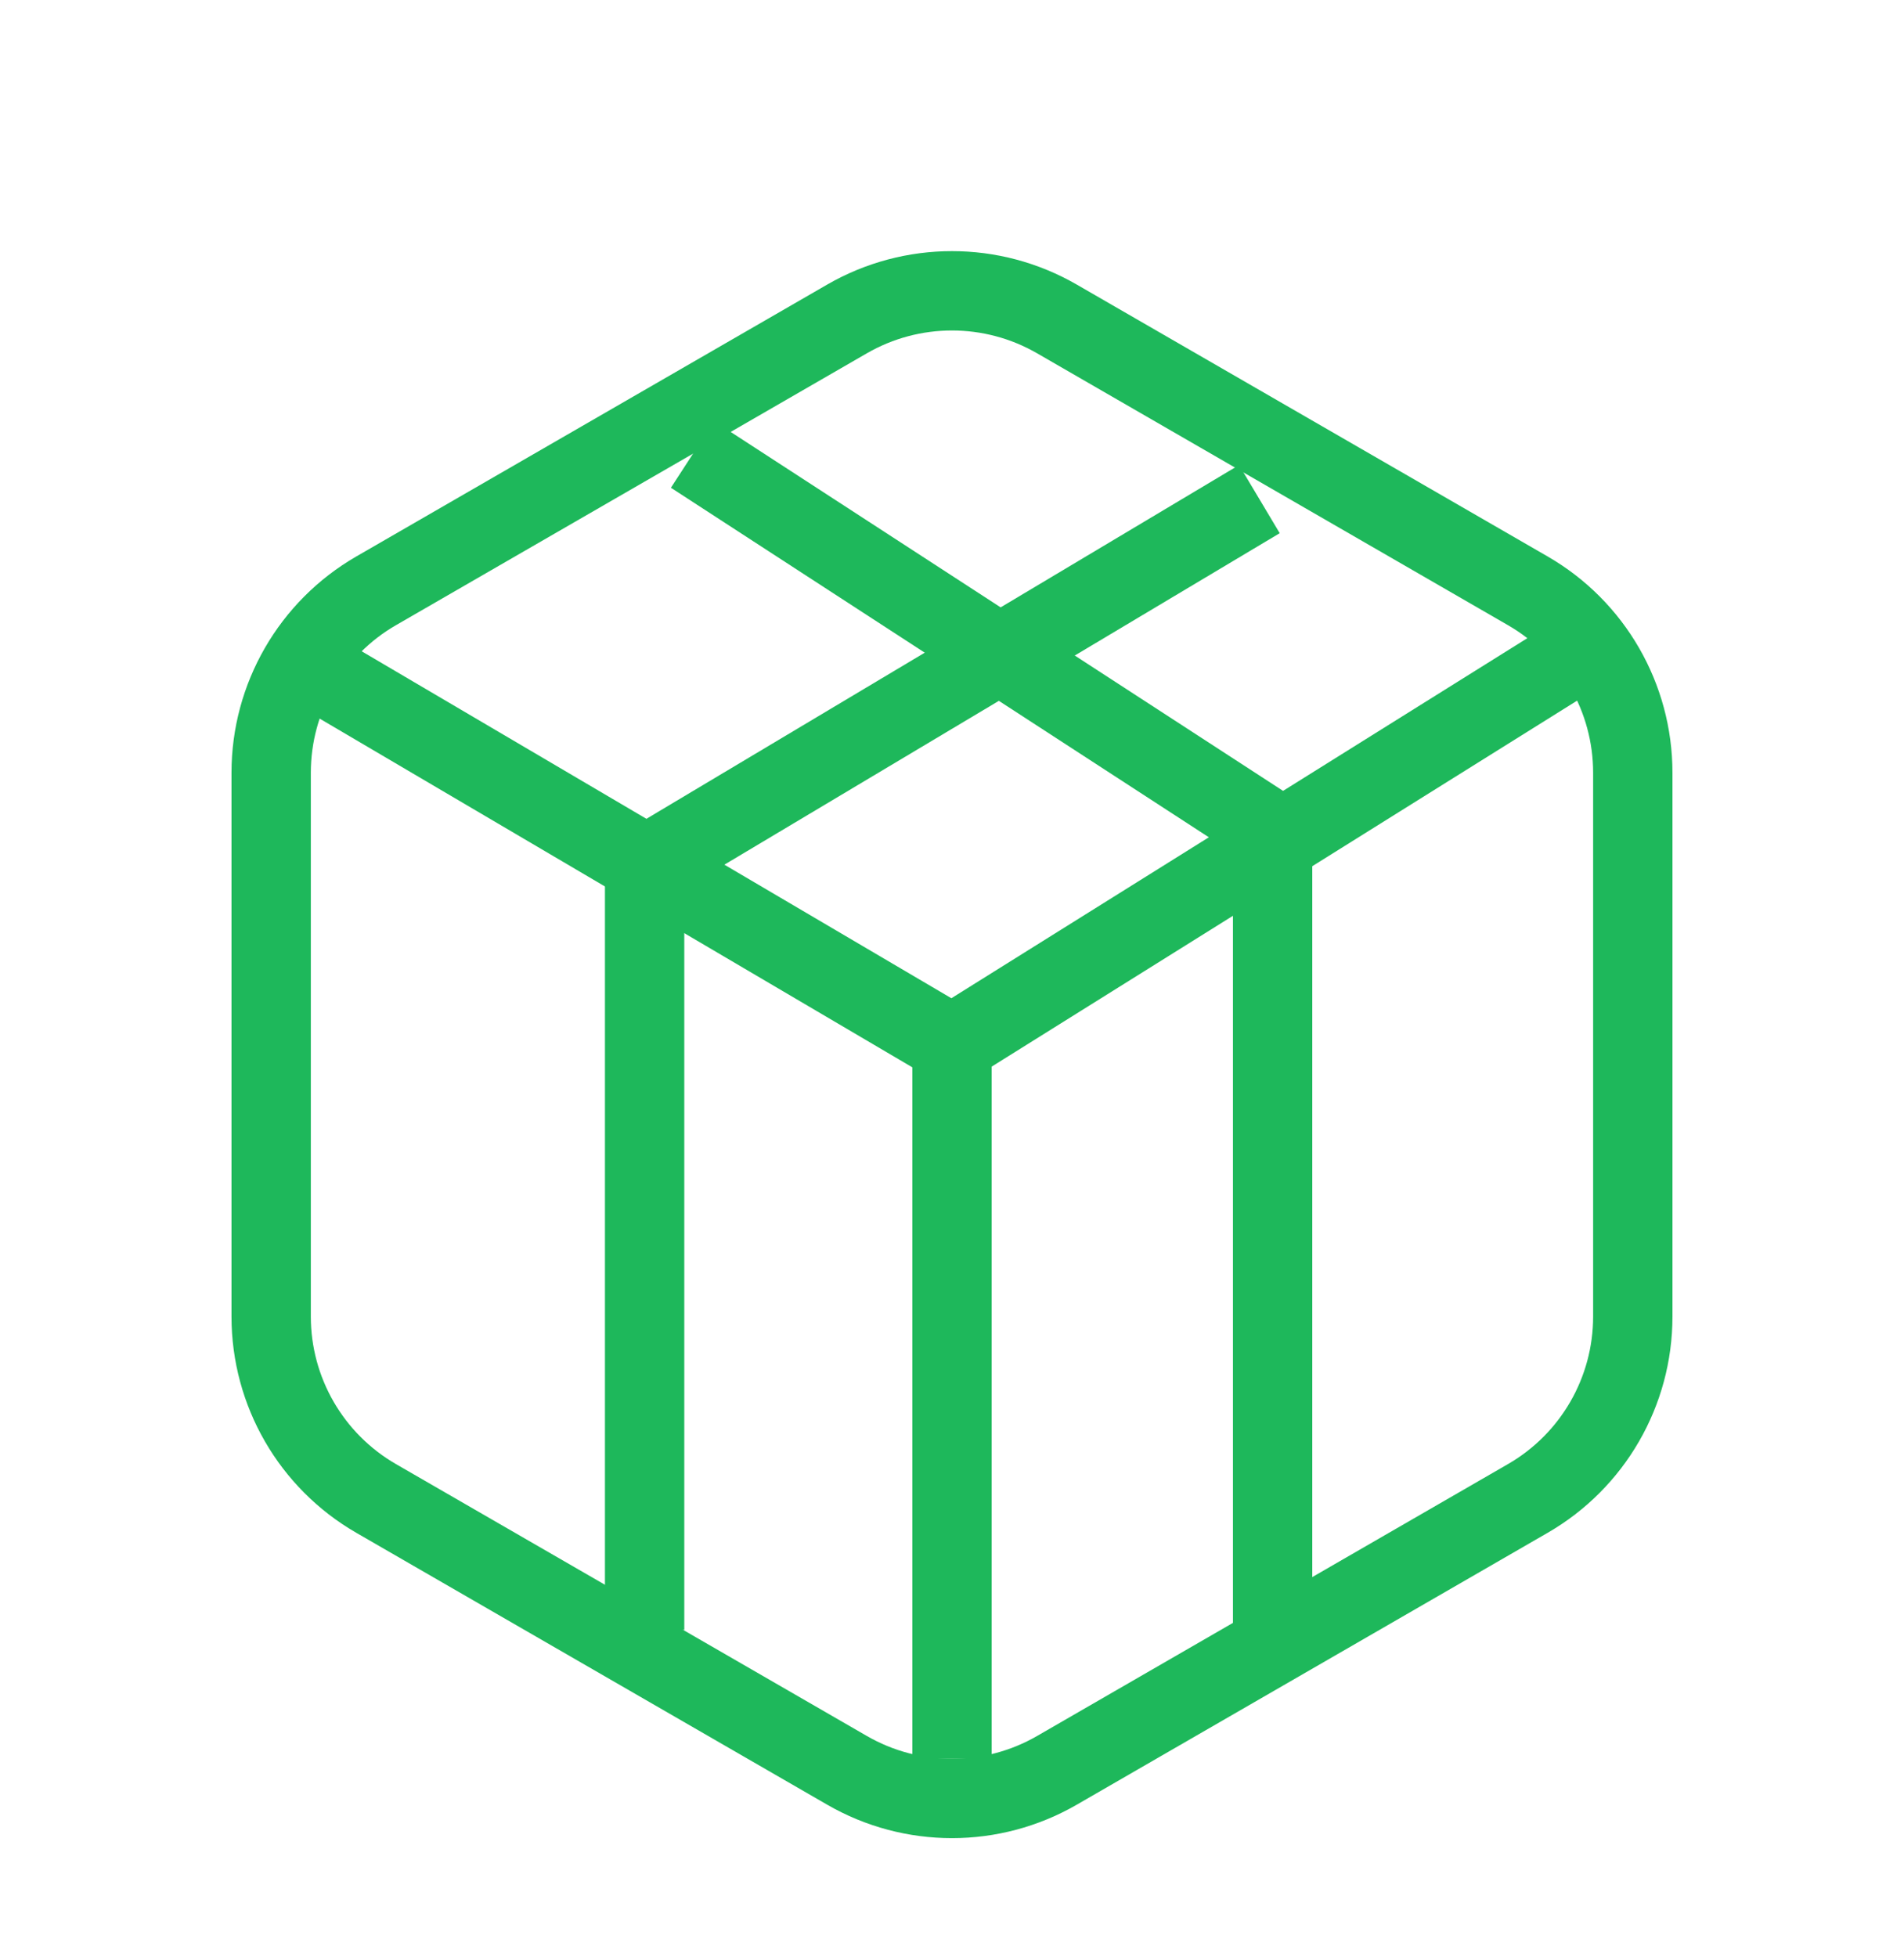
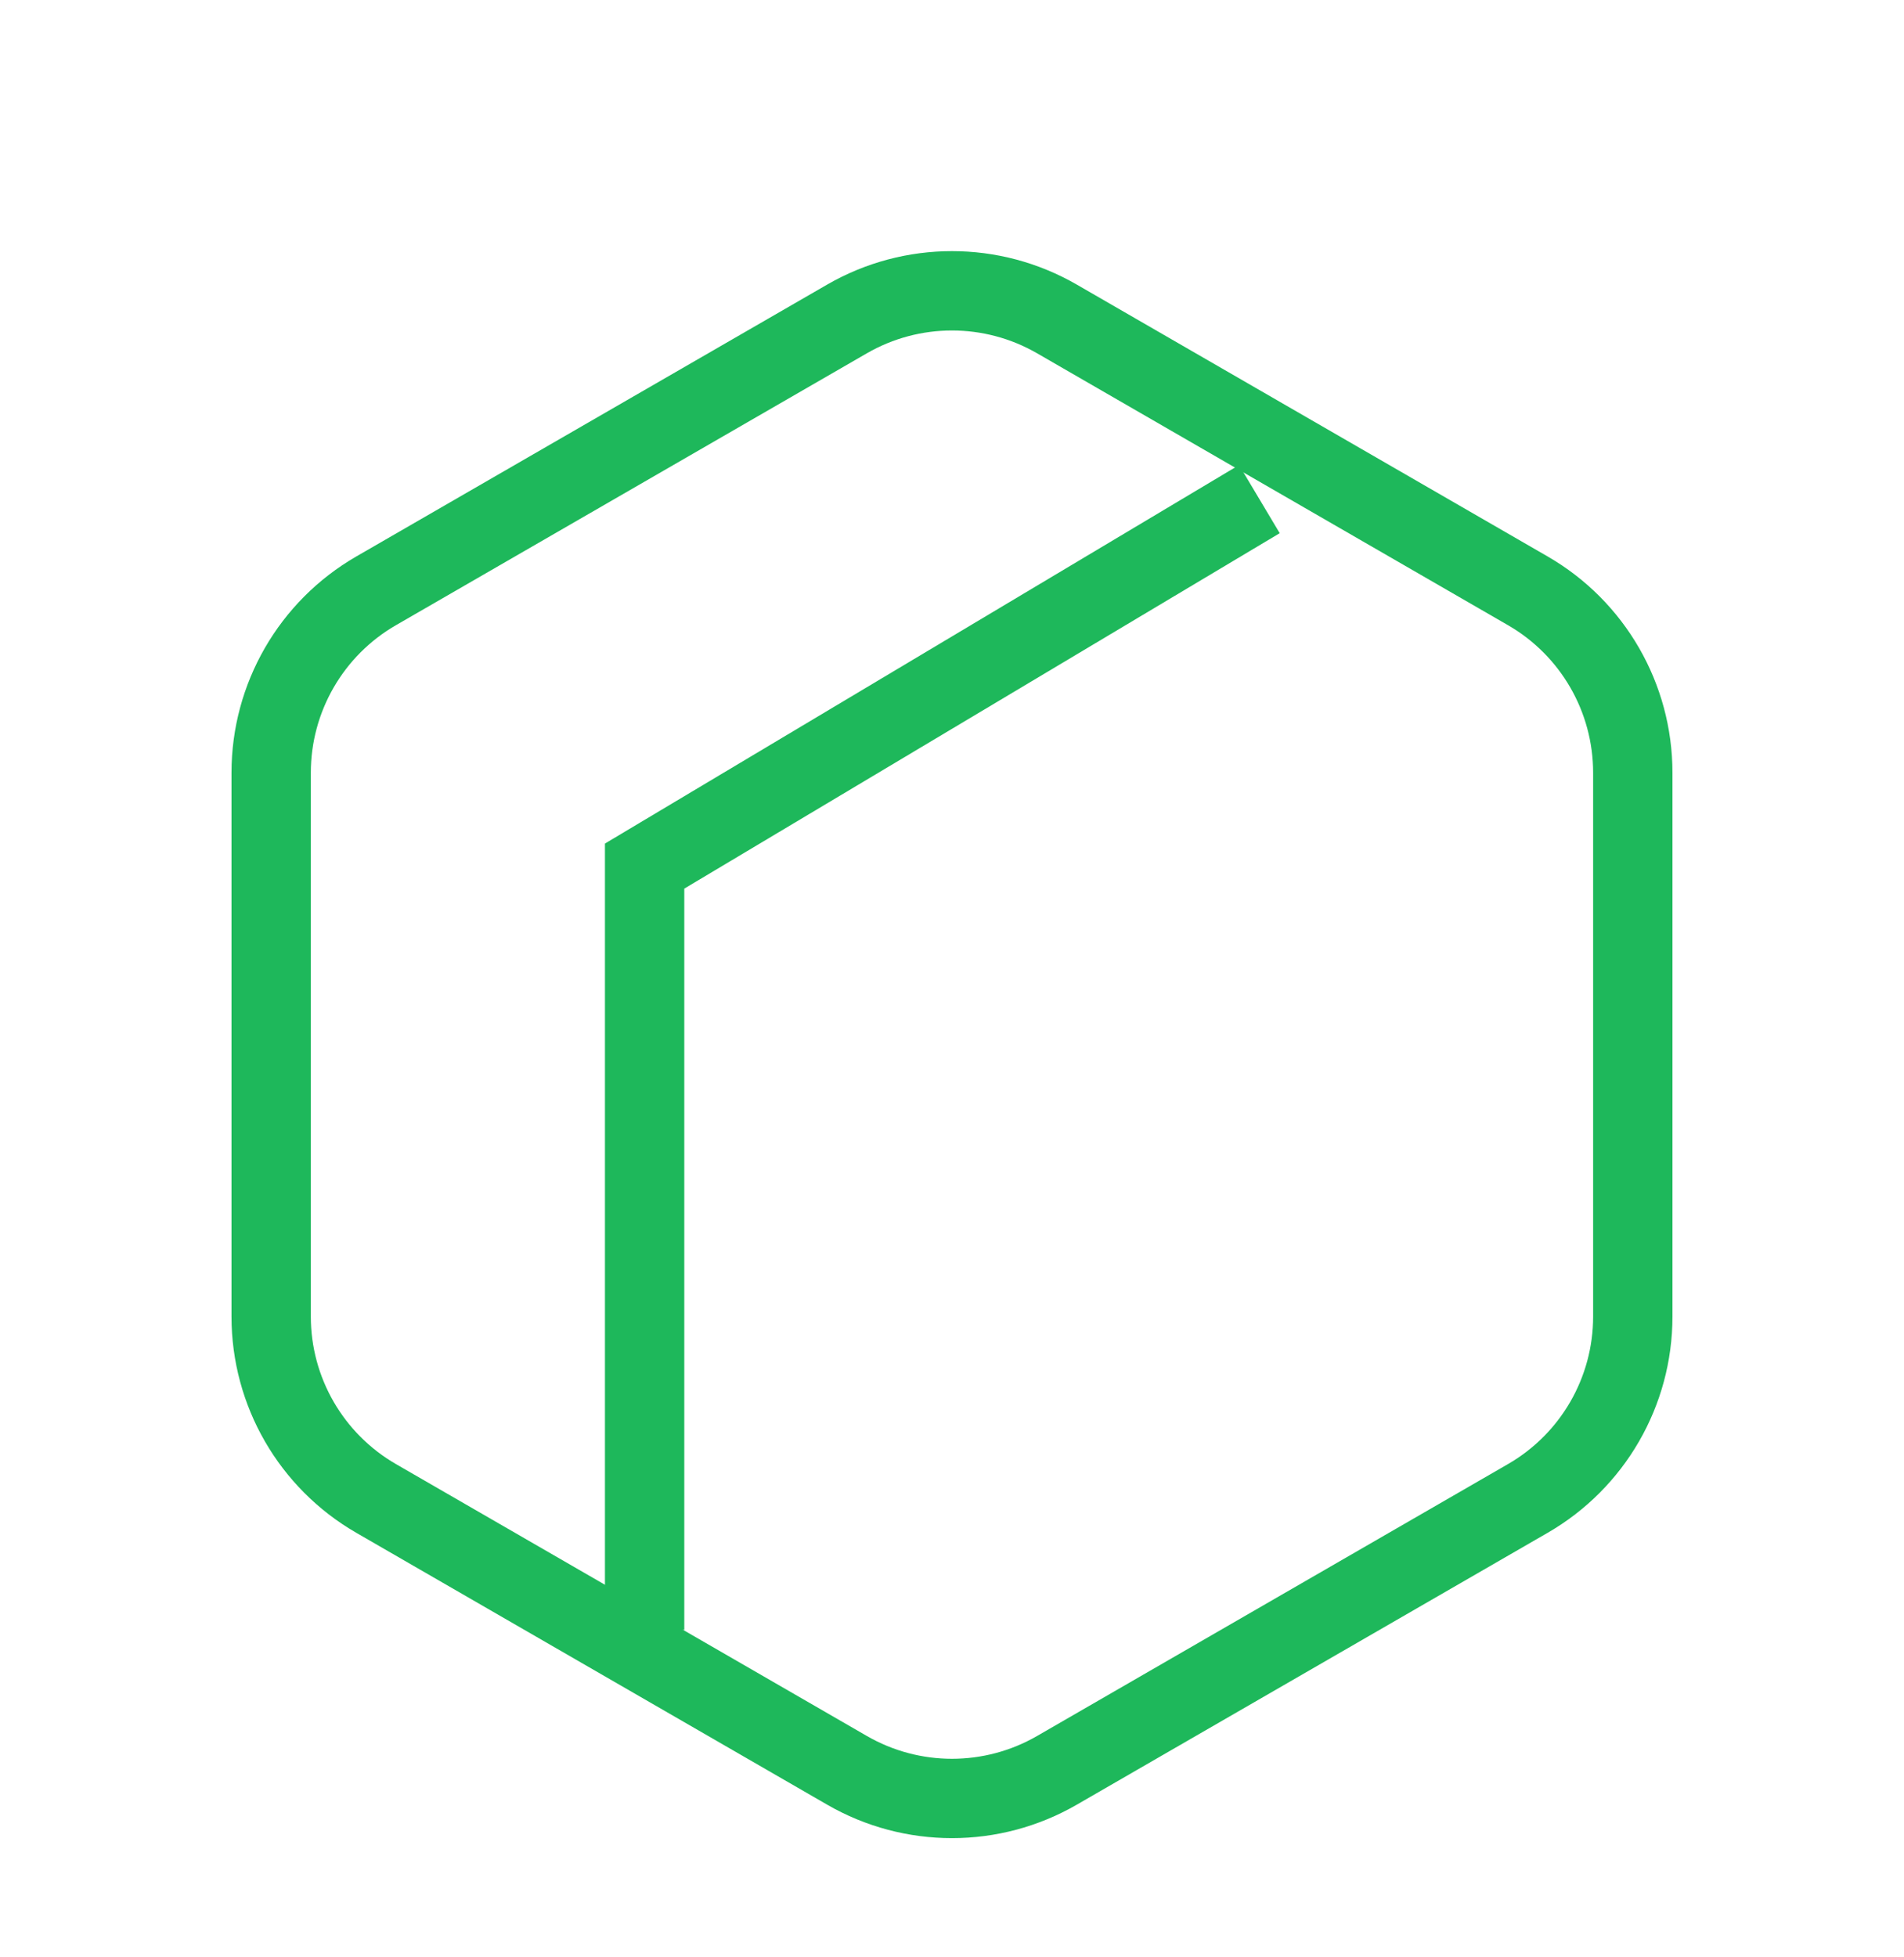
<svg xmlns="http://www.w3.org/2000/svg" width="36" height="37" viewBox="0 0 36 37" fill="none">
  <path d="M16.015 6.029C17.243 5.32 18.756 5.32 19.984 6.029L28.888 11.169C30.116 11.878 30.872 13.189 30.872 14.607V24.888C30.872 26.306 30.116 27.616 28.888 28.325L19.984 33.465C18.756 34.174 17.243 34.174 16.015 33.465L7.111 28.325C5.883 27.616 5.127 26.306 5.127 24.888V14.607C5.127 13.189 5.883 11.878 7.111 11.169L16.015 6.029Z" stroke="#1EB85B" stroke-width="1.5" />
-   <path d="M18 19.747V33.247" stroke="#1EB85B" stroke-width="1.5" />
-   <path d="M30 12.247L18 19.747L5.25 12.247" stroke="#1EB85B" stroke-width="1.5" />
-   <path d="M13.094 8.591L24.062 15.716V30.903" stroke="#1EB85B" stroke-width="1.5" />
  <path d="M23.812 9.435L12.188 16.372V30.81" stroke="#1EB85B" stroke-width="1.5" />
</svg>